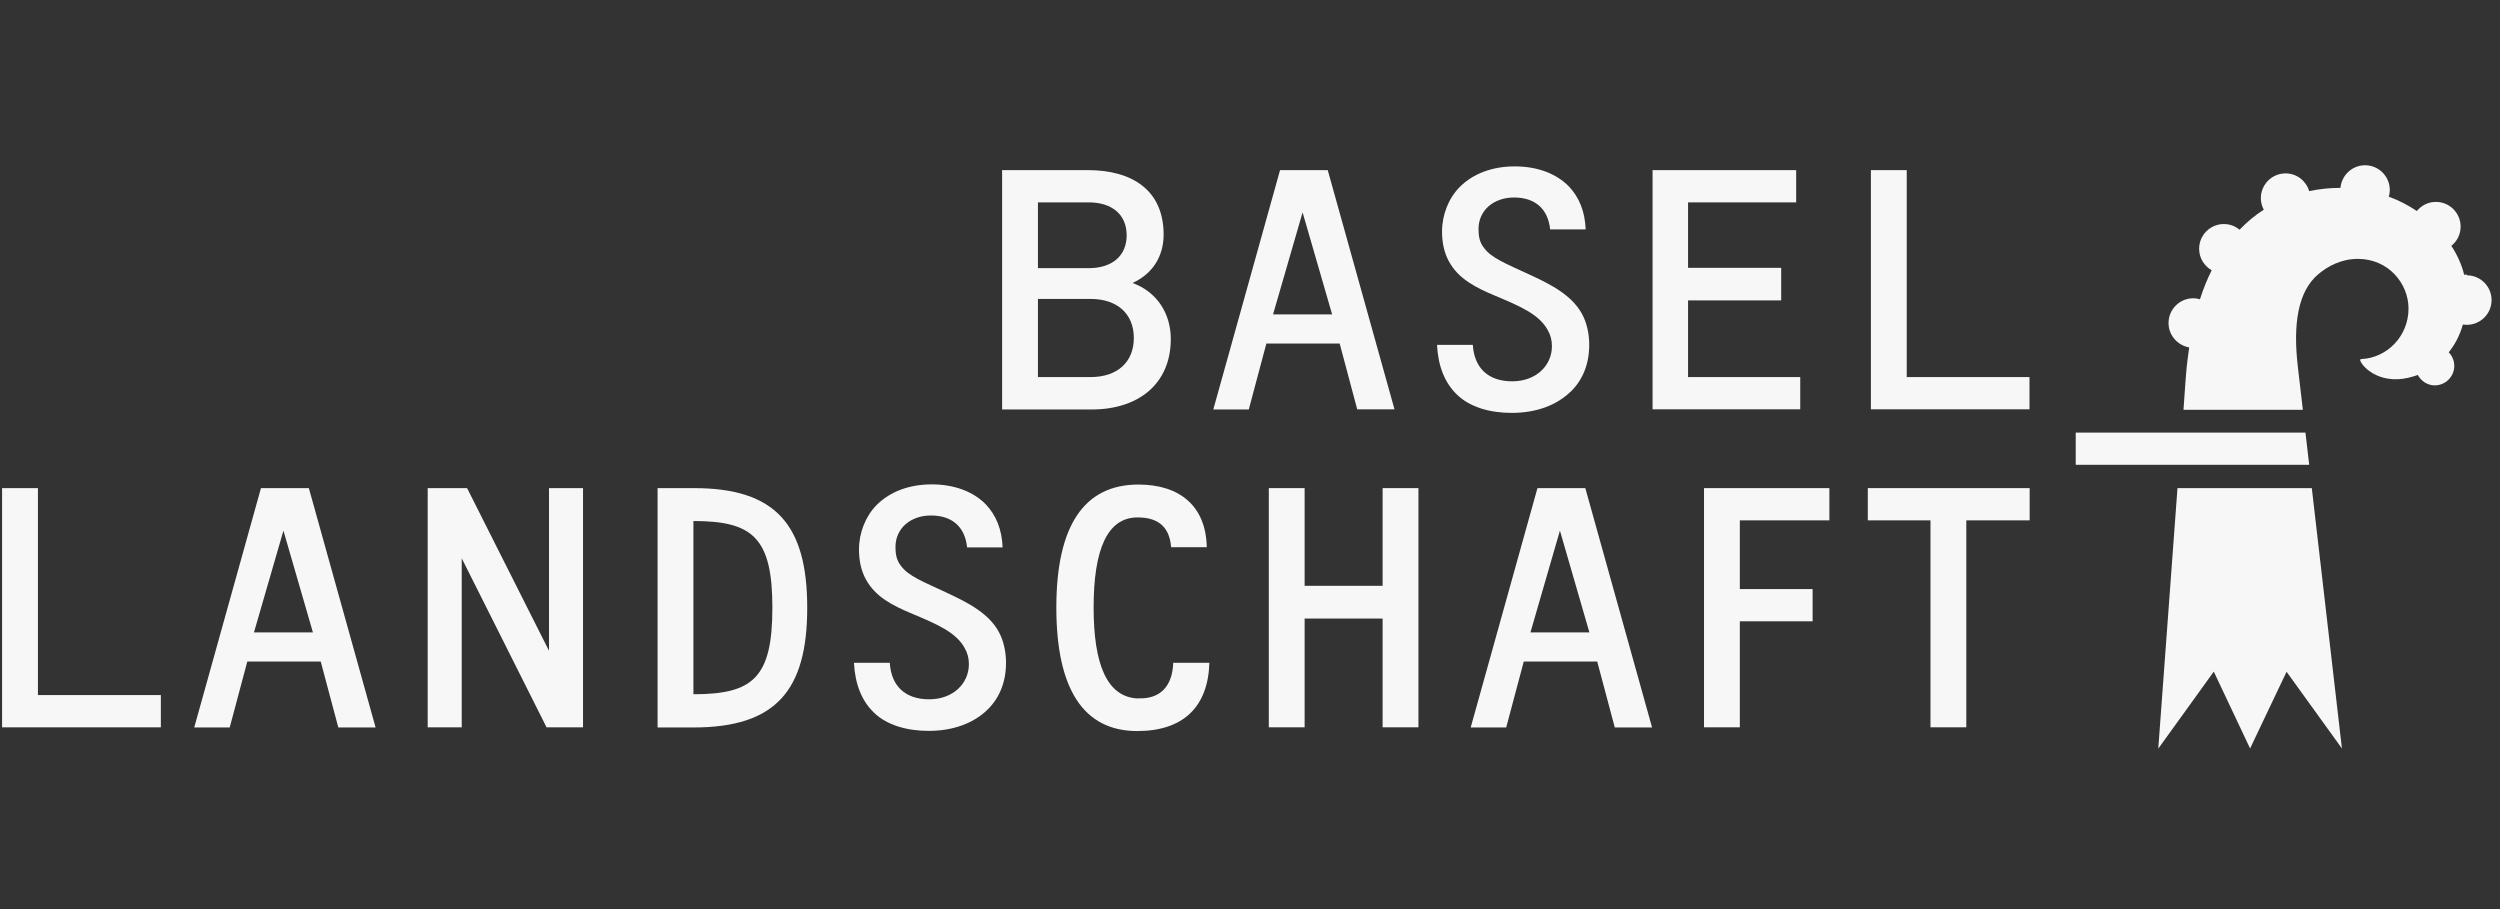
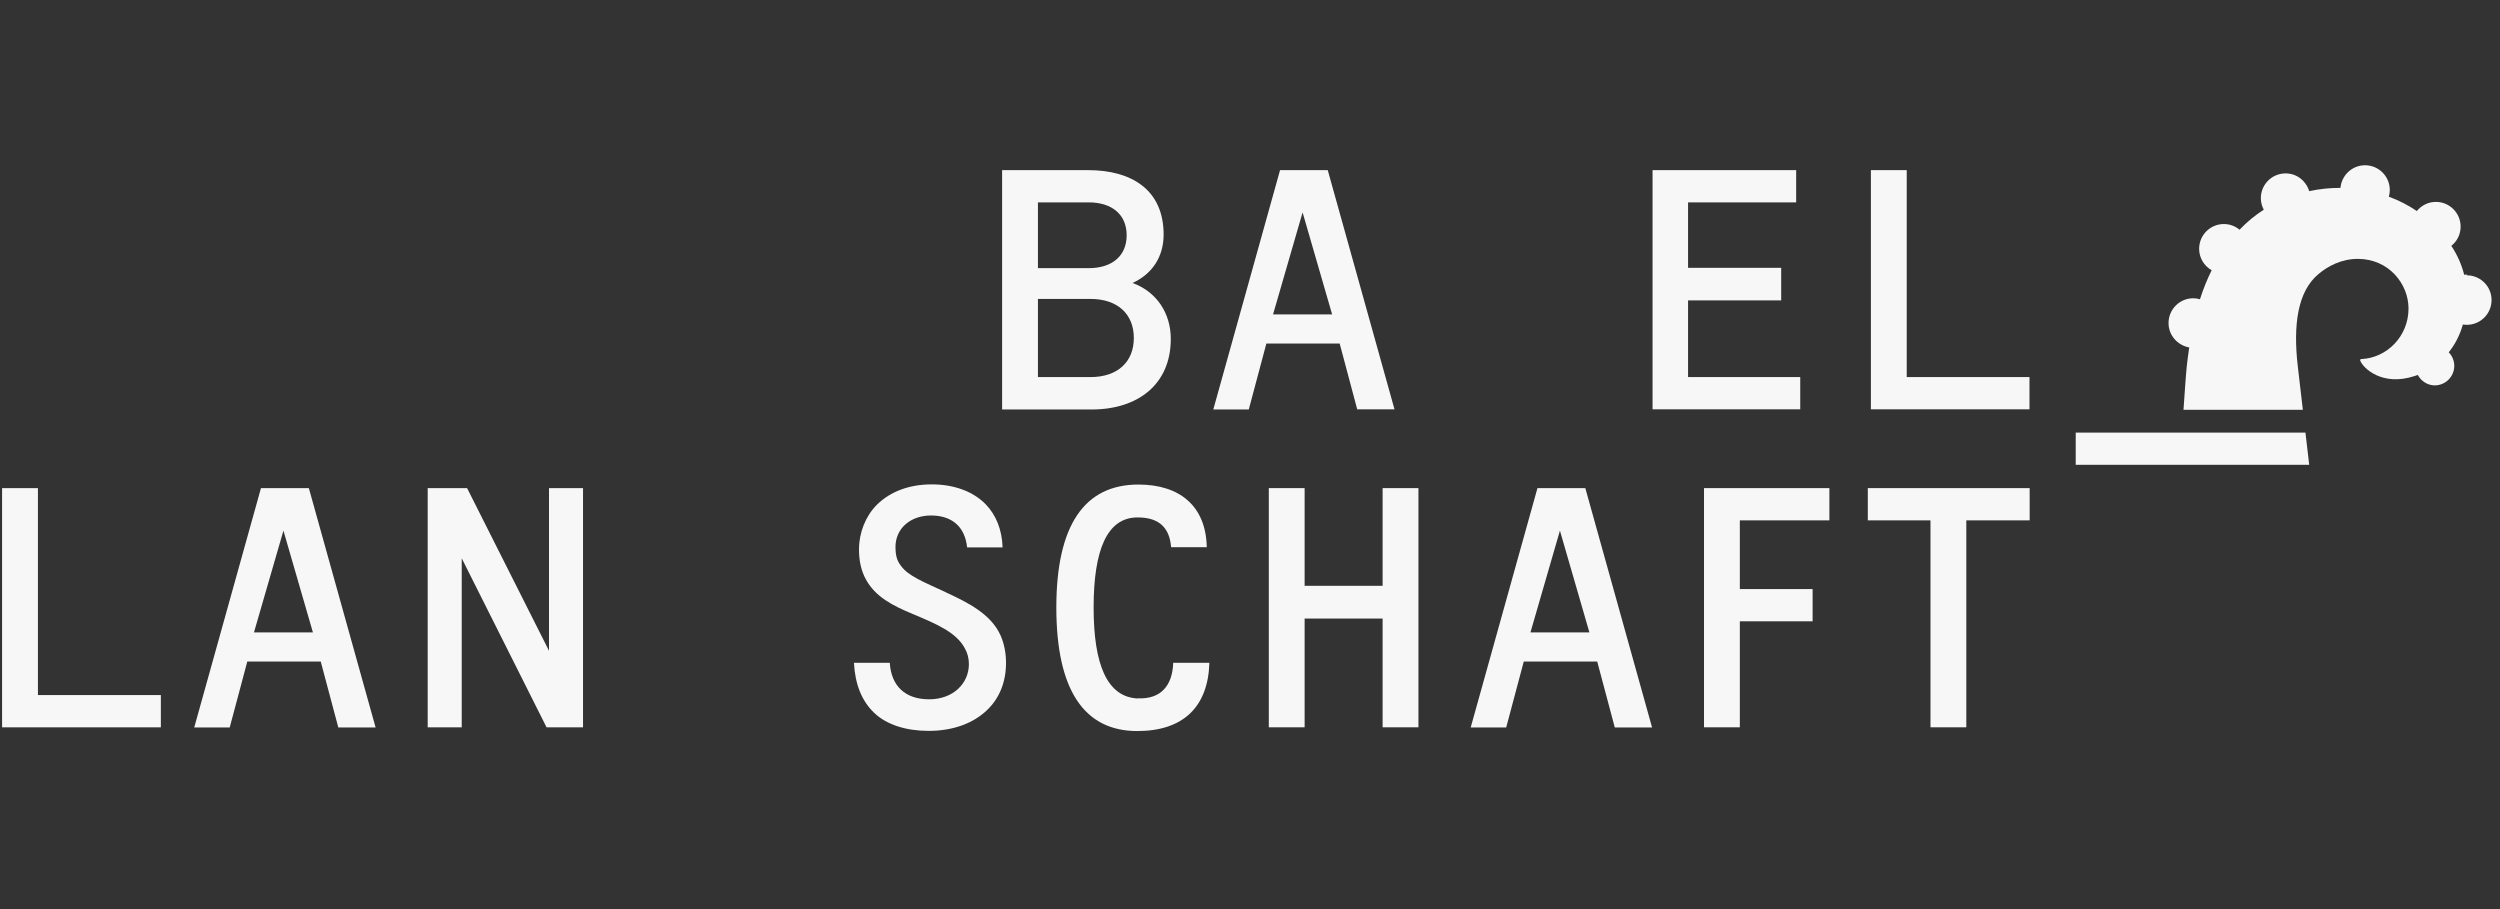
<svg xmlns="http://www.w3.org/2000/svg" width="165" height="60" viewBox="0 0 165 60" fill="none">
  <rect x="0" y="0" width="165" height="60" fill="#333333" stroke="none" />
  <g clip-path="url(#clip0_109_1965)">
    <g clip-path="url(#clip1_109_1965)">
      <path d="M77.272 22.362C77.272 20.707 76.37 19.267 74.747 18.676C76.047 18.085 76.799 16.946 76.799 15.485C76.799 12.53 74.693 11.229 71.813 11.229H66.139V27.026H72.05C75.123 27.026 77.272 25.349 77.272 22.373V22.362ZM68.504 13.357H71.856C73.393 13.357 74.36 14.163 74.36 15.528C74.36 16.892 73.393 17.698 71.856 17.698H68.504V13.357ZM68.504 24.887V19.729H71.974C73.748 19.729 74.833 20.718 74.833 22.308C74.833 23.899 73.748 24.887 71.974 24.887H68.504Z" fill="#F7F7F7" />
      <path d="M88.416 22.663L89.576 27.015H92.037L87.631 11.229H84.483L80.077 27.026H82.419L83.58 22.674H88.426L88.416 22.663ZM85.976 14.034L87.921 20.75H84.021L85.966 14.034H85.976Z" fill="#F7F7F7" />
-       <path d="M103.664 25.854C104.47 25.07 104.889 24.006 104.889 22.76C104.889 22.126 104.771 21.502 104.534 20.965C103.9 19.525 102.331 18.762 100.913 18.107C99.376 17.398 98.431 17.021 97.958 16.377C97.646 16 97.582 15.571 97.582 15.119C97.582 13.862 98.603 13.035 99.924 13.035C101.321 13.035 102.17 13.787 102.31 15.141H104.653C104.61 13.959 104.223 13.013 103.546 12.304C102.718 11.455 101.461 10.982 99.978 10.982C98.495 10.982 97.238 11.455 96.357 12.325C95.605 13.078 95.175 14.174 95.175 15.28C95.175 16.011 95.314 16.677 95.626 17.247C96.26 18.408 97.378 18.977 98.721 19.536C100.3 20.202 101.579 20.739 102.149 21.782C102.342 22.115 102.428 22.47 102.428 22.846C102.428 24.124 101.386 25.167 99.806 25.167C98.227 25.167 97.302 24.296 97.206 22.76H94.842C94.917 24.178 95.357 25.285 96.185 26.069C97.012 26.854 98.291 27.251 99.774 27.251C101.407 27.251 102.751 26.736 103.653 25.854H103.664Z" fill="#F7F7F7" />
      <path d="M118.816 24.887H111.412V19.826H117.558V17.677H111.412V13.357H118.547V11.229H109.069V27.015H118.816V24.887Z" fill="#F7F7F7" />
      <path d="M133.946 24.887H125.844V11.229H123.479V27.015H133.946V24.887Z" fill="#F7F7F7" />
      <path d="M2.503 32.216H0.138V48.002H10.616V45.874H2.503V32.216Z" fill="#F7F7F7" />
      <path d="M17.224 32.216L12.819 48.013H15.161L16.322 43.66H21.168L22.329 48.013H24.79L20.384 32.216H17.235H17.224ZM16.762 41.737L18.707 35.021L20.652 41.737H16.752H16.762Z" fill="#F7F7F7" />
      <path d="M36.234 42.951L30.828 32.216H28.228V48.002H30.474V36.847L36.072 48.002H38.48V32.216H36.234V42.951Z" fill="#F7F7F7" />
      <path d="M62.432 39.093C60.896 38.384 59.95 38.008 59.477 37.363C59.166 36.987 59.101 36.557 59.101 36.106C59.101 34.849 60.122 34.022 61.444 34.022C62.841 34.022 63.69 34.774 63.829 36.128H66.172C66.129 34.946 65.742 34 65.065 33.291C64.238 32.442 62.98 31.969 61.497 31.969C60.014 31.969 58.757 32.442 57.876 33.312C57.124 34.064 56.694 35.16 56.694 36.267C56.694 36.998 56.834 37.664 57.145 38.234C57.779 39.394 58.897 39.964 60.24 40.523C61.82 41.189 63.099 41.726 63.668 42.769C63.861 43.102 63.947 43.456 63.947 43.832C63.947 45.111 62.905 46.154 61.325 46.154C59.746 46.154 58.822 45.283 58.725 43.746H56.361C56.436 45.165 56.877 46.272 57.704 47.056C58.532 47.841 59.81 48.238 61.293 48.238C62.927 48.238 64.27 47.722 65.172 46.841C65.978 46.057 66.397 44.993 66.397 43.746C66.397 43.112 66.279 42.489 66.043 41.952C65.409 40.512 63.84 39.749 62.422 39.093H62.432Z" fill="#F7F7F7" />
      <path d="M91.253 38.664H86.105V32.216H83.741V48.002H86.105V40.824H91.253V48.002H93.617V32.216H91.253V38.664Z" fill="#F7F7F7" />
      <path d="M101.472 32.216L97.066 48.013H99.409L100.569 43.66H105.416L106.576 48.013H109.037L104.631 32.216H101.483H101.472ZM101.01 41.737L102.955 35.021L104.9 41.737H100.999H101.01Z" fill="#F7F7F7" />
      <path d="M112.465 48.002H114.829V41.006H119.632V38.879H114.829V34.344H120.739V32.216H112.465V48.002Z" fill="#F7F7F7" />
      <path d="M123.275 34.344H127.412V48.002H129.776V34.344H133.957V32.216H123.275V34.344Z" fill="#F7F7F7" />
      <path d="M75.091 46.1C73.06 46.003 72.179 43.854 72.179 40.093C72.179 36.332 73.049 34.14 75.091 34.15C76.574 34.15 77.197 34.903 77.294 36.117H79.647C79.593 33.387 77.852 31.98 75.134 31.98C71.566 31.98 69.718 34.677 69.718 40.093C69.718 45.509 71.534 48.249 75.058 48.249C78.1 48.249 79.733 46.648 79.819 43.746H77.433C77.38 45.294 76.574 46.164 75.08 46.089L75.091 46.1Z" fill="#F7F7F7" />
-       <path d="M45.765 32.216H43.401V48.013H45.765C51.203 48.013 53.277 45.573 53.277 40.114C53.277 34.655 51.213 32.205 45.765 32.216ZM45.765 45.831V34.387C49.666 34.387 50.977 35.472 50.977 40.104C50.977 44.735 49.698 45.82 45.765 45.82V45.831Z" fill="#F7F7F7" />
-       <path d="M143.714 32.216L142.446 49.409L146.11 44.327L148.506 49.399L150.914 44.337L154.567 49.399L152.579 32.216H143.714Z" fill="#F7F7F7" />
      <path d="M162.809 18.117C162.755 18.117 162.702 18.128 162.637 18.139C162.476 17.483 162.186 16.828 161.788 16.226C162.164 15.925 162.401 15.474 162.401 14.958C162.401 14.056 161.67 13.325 160.767 13.325C160.262 13.325 159.811 13.561 159.51 13.927C158.951 13.55 158.339 13.228 157.662 12.981C157.705 12.841 157.726 12.701 157.726 12.54C157.726 11.638 156.996 10.907 156.093 10.907C155.244 10.907 154.546 11.562 154.47 12.401C154.449 12.401 154.427 12.401 154.406 12.401C153.783 12.401 153.106 12.465 152.407 12.616C152.203 11.939 151.591 11.444 150.849 11.444C149.946 11.444 149.216 12.175 149.216 13.078C149.216 13.357 149.291 13.615 149.409 13.841C148.85 14.195 148.313 14.636 147.808 15.162C147.529 14.926 147.163 14.786 146.776 14.786C145.874 14.786 145.143 15.517 145.143 16.42C145.143 17.032 145.476 17.548 145.97 17.838C145.68 18.418 145.422 19.052 145.197 19.751C145.057 19.708 144.907 19.686 144.756 19.686C143.854 19.686 143.123 20.417 143.123 21.32C143.123 22.126 143.714 22.792 144.488 22.932C144.434 23.34 144.369 23.738 144.326 24.178C144.24 25.07 144.187 26.016 144.111 27.047H151.988C151.87 26.037 151.773 25.167 151.655 24.189C151.333 21.406 151.655 19.235 153.009 18.096C153.632 17.569 154.524 17.086 155.62 17.086C157.651 17.086 158.962 18.73 158.962 20.363C158.962 22.212 157.522 23.609 155.889 23.695C155.889 23.695 155.728 23.684 155.781 23.813C155.964 24.286 157.211 25.521 159.349 24.823C159.349 24.823 159.435 24.801 159.575 24.748C159.79 25.145 160.209 25.435 160.692 25.435C161.402 25.435 161.982 24.855 161.982 24.146C161.982 23.802 161.842 23.48 161.616 23.254C161.993 22.781 162.336 22.179 162.551 21.416C162.637 21.427 162.723 21.438 162.809 21.438C163.712 21.438 164.443 20.707 164.443 19.805C164.443 18.902 163.712 18.171 162.809 18.171V18.117Z" fill="#F7F7F7" />
      <path d="M152.16 28.552H136.998V30.679H152.407L152.16 28.552Z" fill="#F7F7F7" />
    </g>
  </g>
  <defs>
    <clipPath id="clip0_109_1965">
      <rect width="164.4" height="59.069" fill="white" transform="translate(0.138 0.573)" />
    </clipPath>
    <clipPath id="clip1_109_1965">
      <rect width="164.304" height="38.513" fill="white" transform="translate(0.138 10.896)" />
    </clipPath>
  </defs>
</svg>